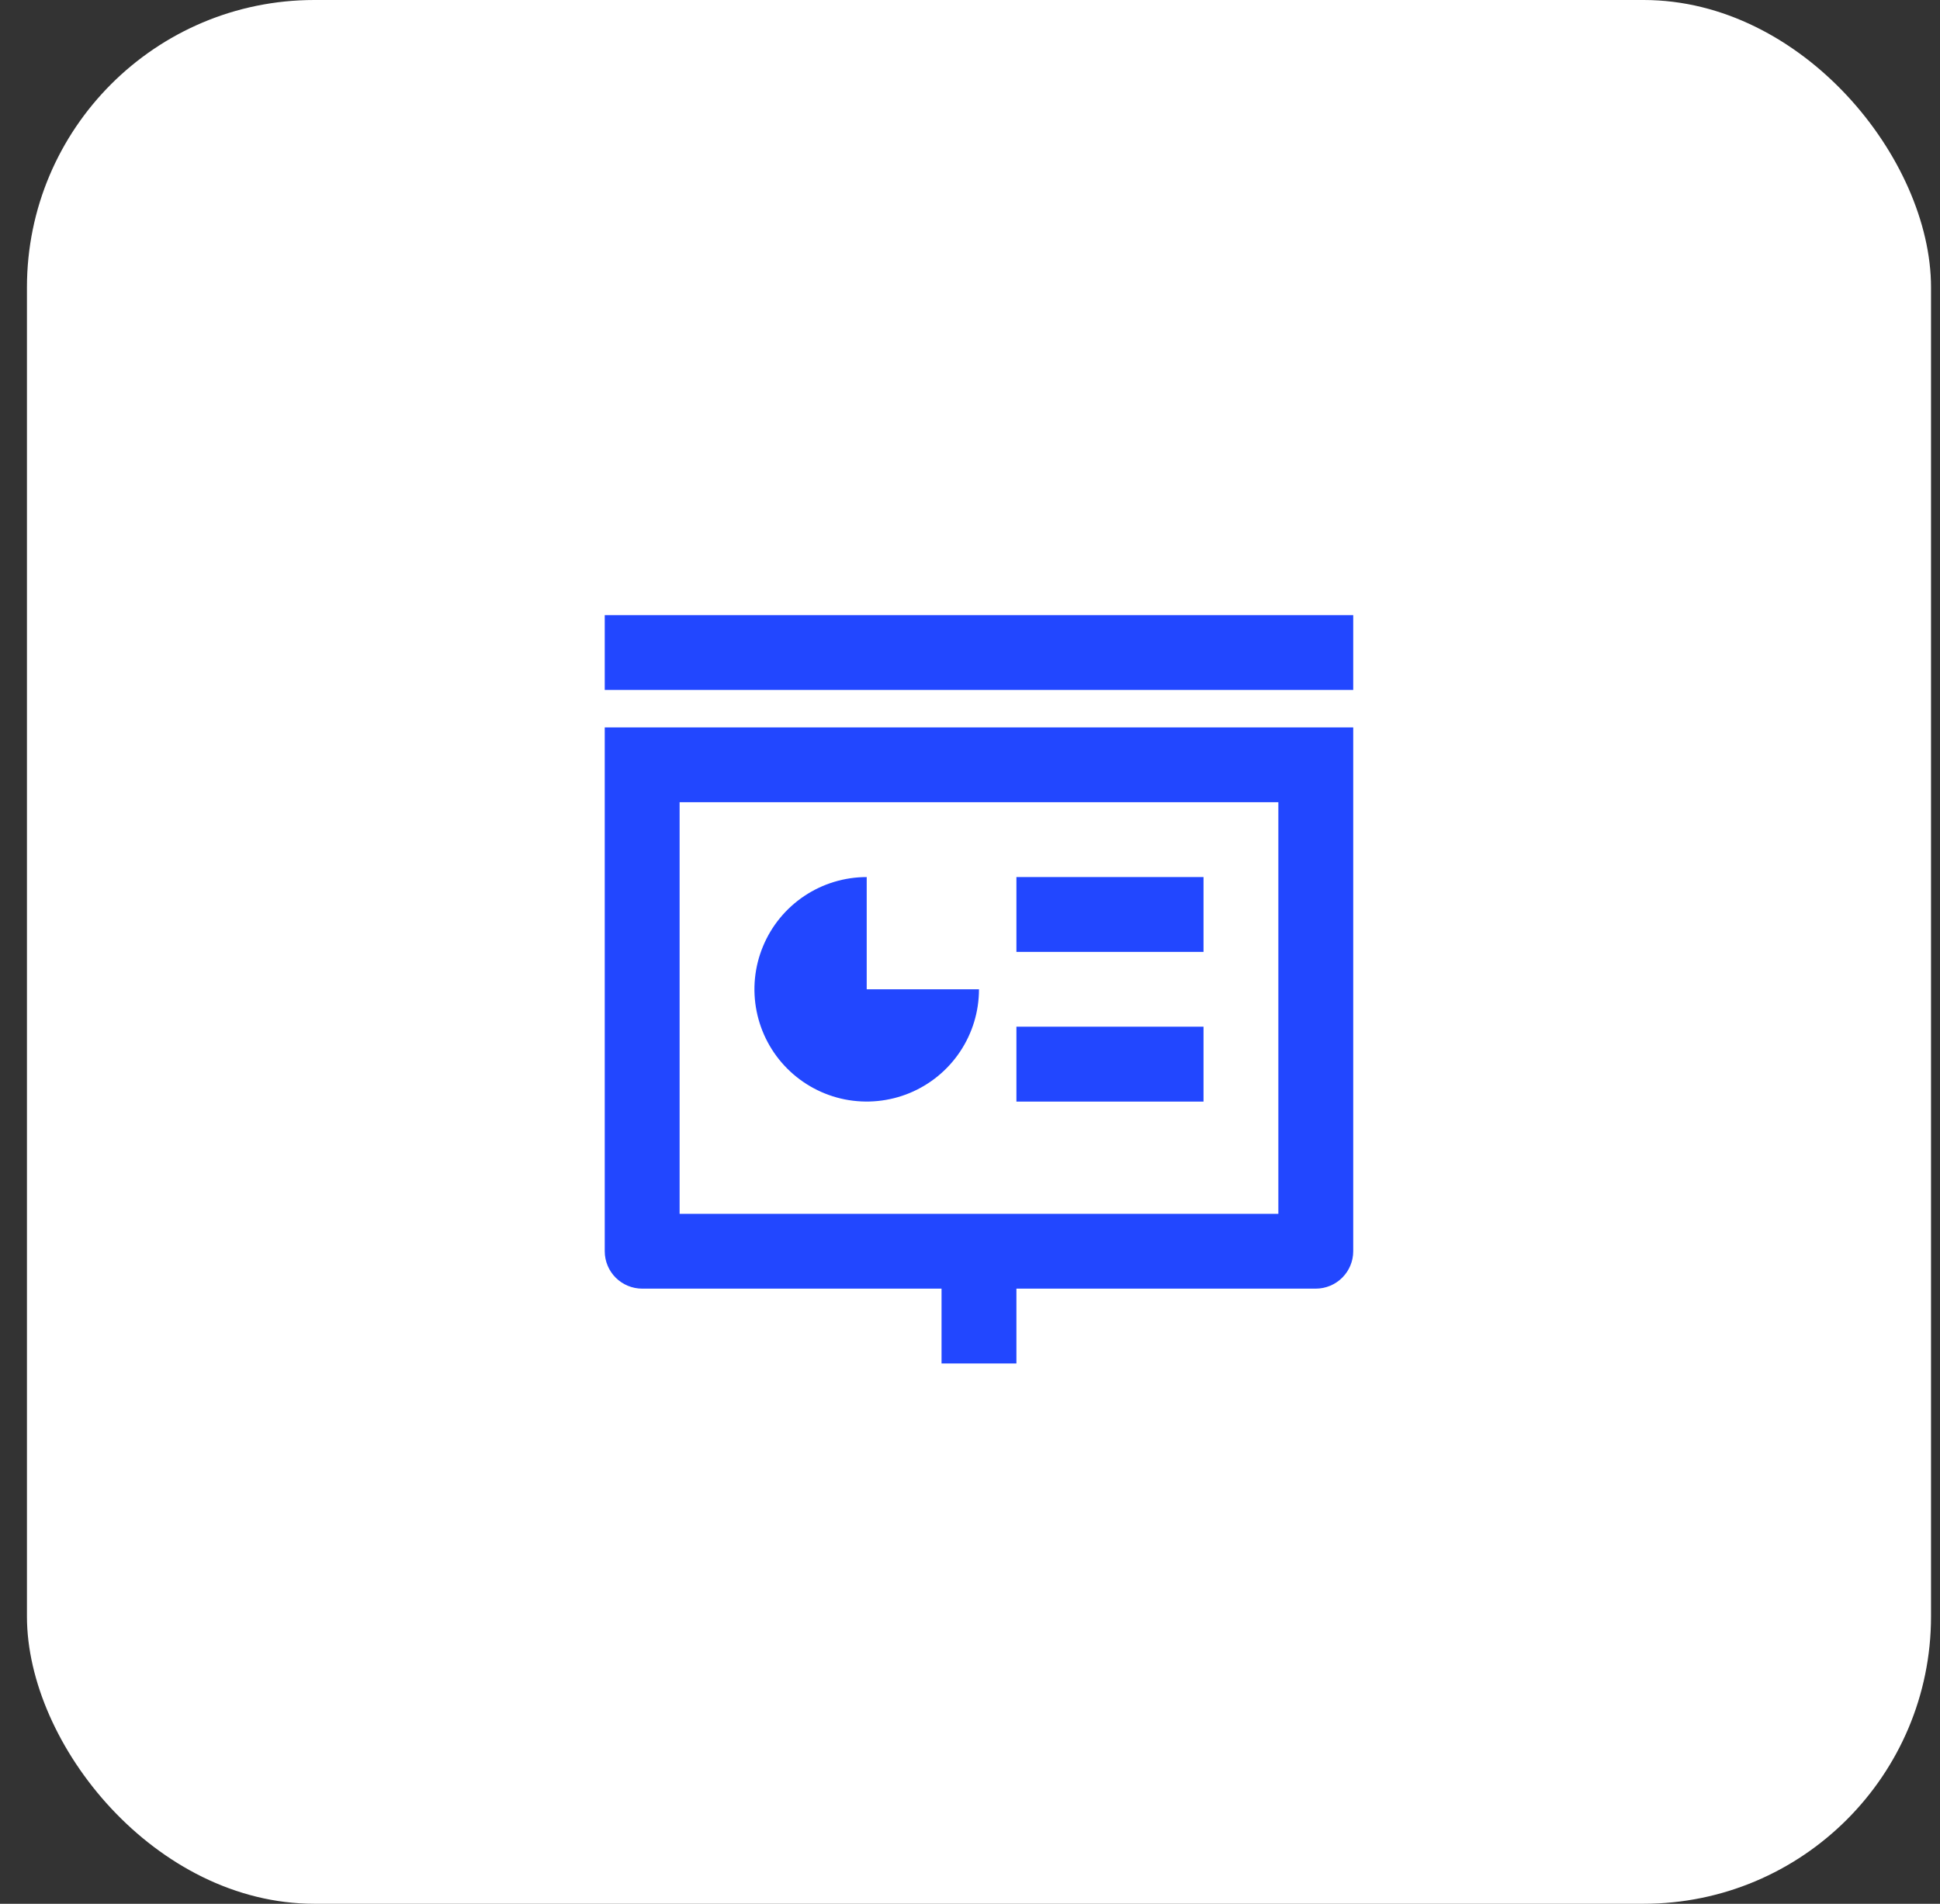
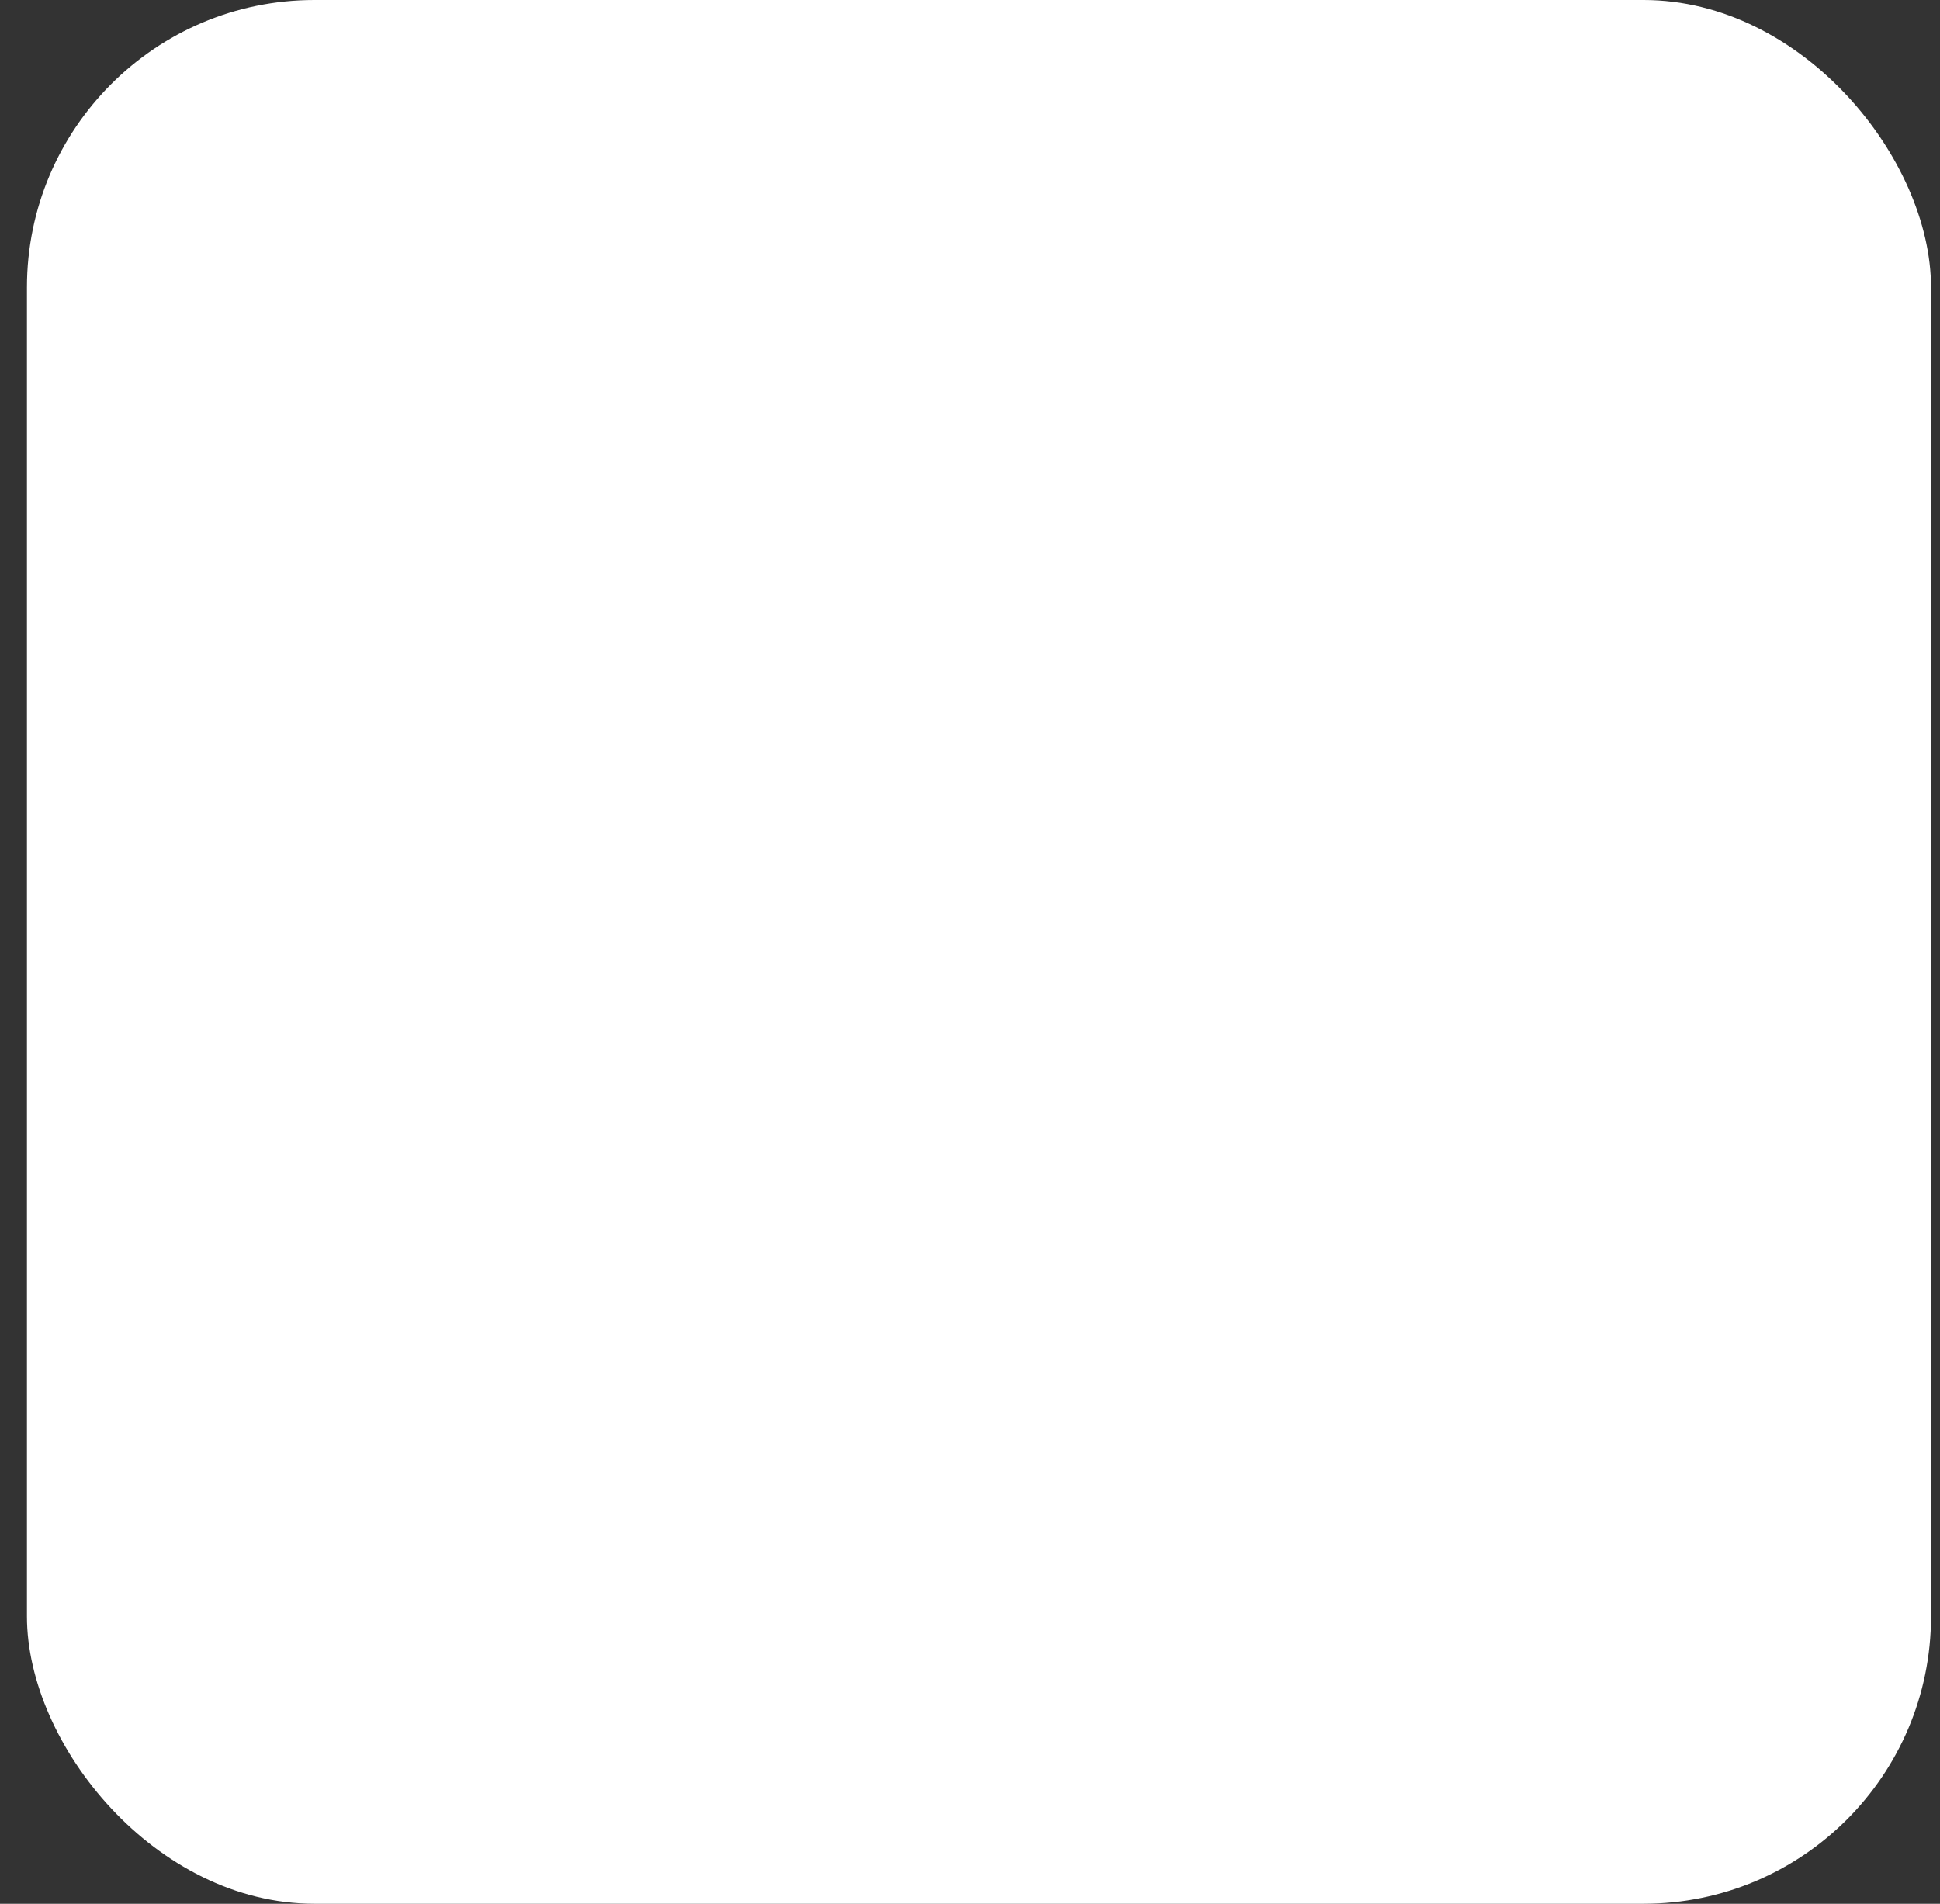
<svg xmlns="http://www.w3.org/2000/svg" width="54" height="53" viewBox="0 0 54 53" fill="none">
  <rect x="0" y="0" width="54" height="53" fill="#333333" stroke="none" />
  <rect x="0.75" width="53" height="53" rx="8" fill="white" />
  <g clip-path="url(#clip0_40000005_8093)">
-     <path d="M28.292 35.875V37.958H26.208V35.875H17.875C17.599 35.875 17.334 35.765 17.138 35.57C16.943 35.375 16.833 35.11 16.833 34.833V20.25H37.667V34.833C37.667 35.11 37.557 35.375 37.361 35.57C37.166 35.765 36.901 35.875 36.625 35.875H28.292ZM18.917 33.792H35.583V22.333H18.917V33.792ZM28.292 24.417H33.5V26.5H28.292V24.417ZM28.292 28.583H33.5V30.667H28.292V28.583ZM24.125 24.417V27.542H27.25C27.25 28.16 27.067 28.764 26.723 29.278C26.38 29.792 25.892 30.192 25.321 30.429C24.75 30.665 24.122 30.727 23.515 30.607C22.909 30.486 22.352 30.188 21.915 29.751C21.478 29.314 21.181 28.758 21.06 28.151C20.939 27.545 21.001 26.917 21.238 26.346C21.474 25.775 21.875 25.287 22.389 24.943C22.903 24.6 23.507 24.417 24.125 24.417ZM16.833 17.125H37.667V19.208H16.833V17.125Z" fill="#2247FF" />
-   </g>
+     </g>
  <defs>
    <clipPath id="clip0_40000005_8093">
-       <rect width="25" height="25" fill="white" transform="translate(14.75 14)" />
-     </clipPath>
+       </clipPath>
  </defs>
</svg>